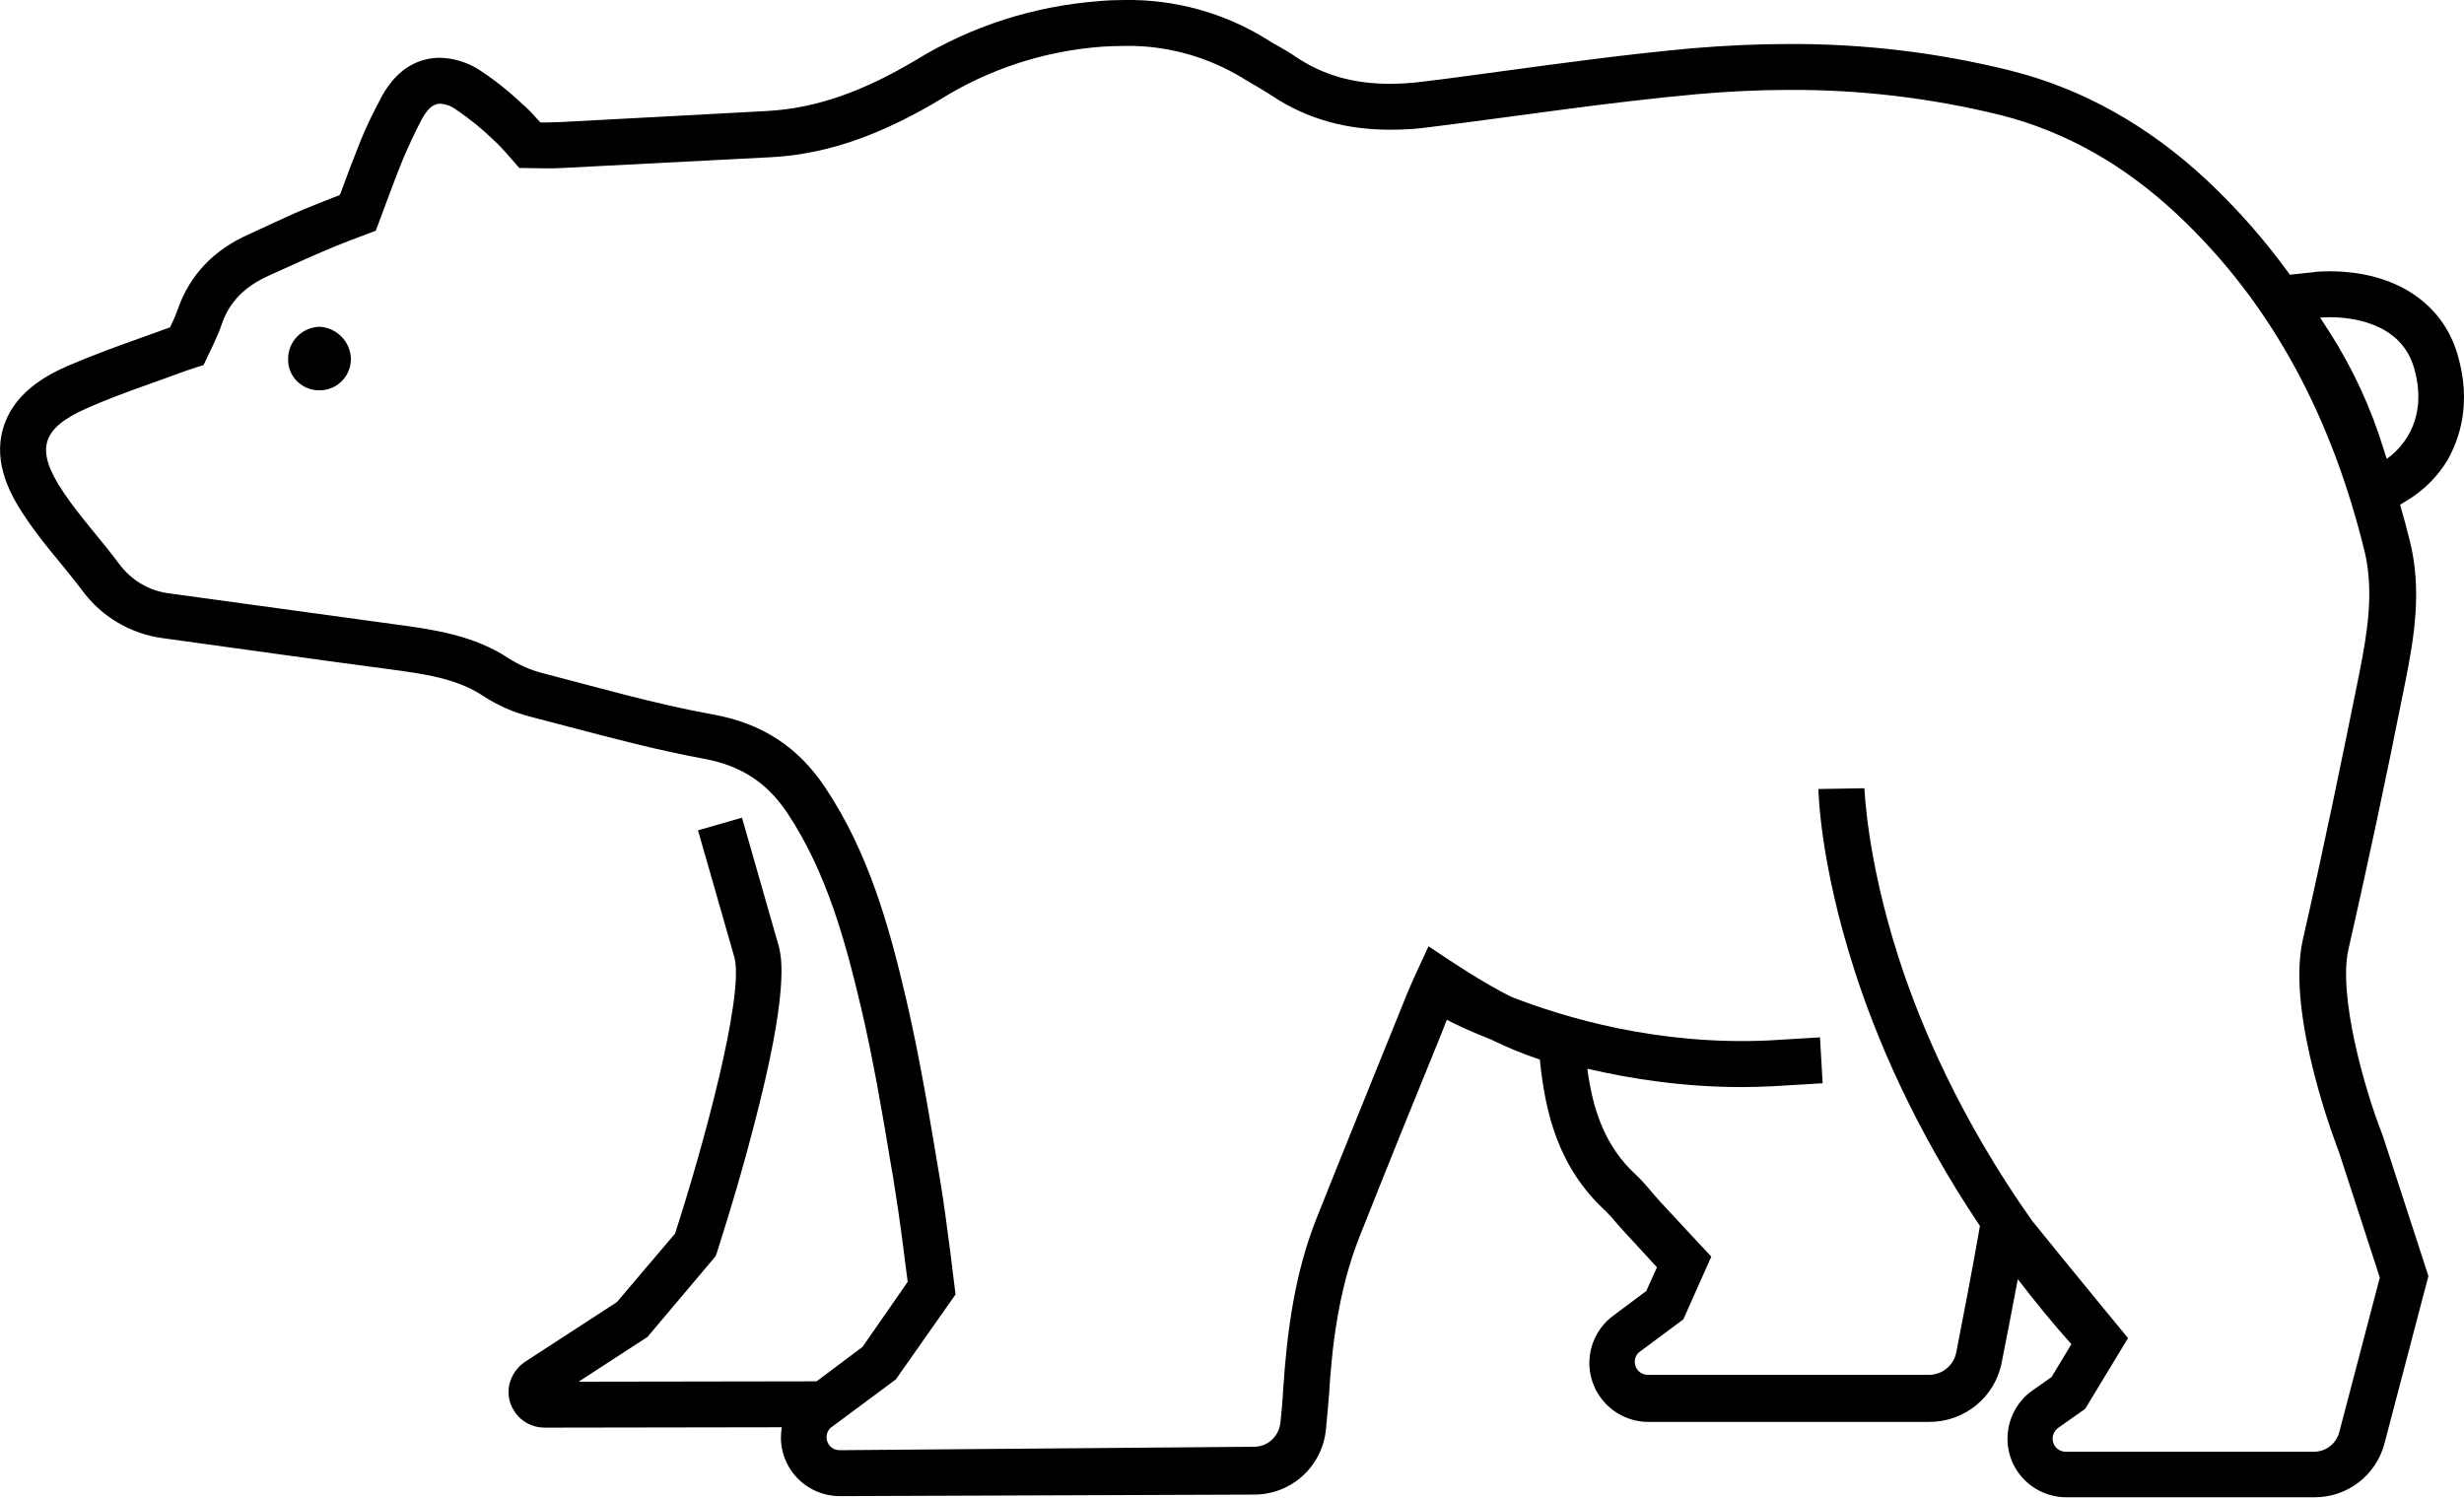
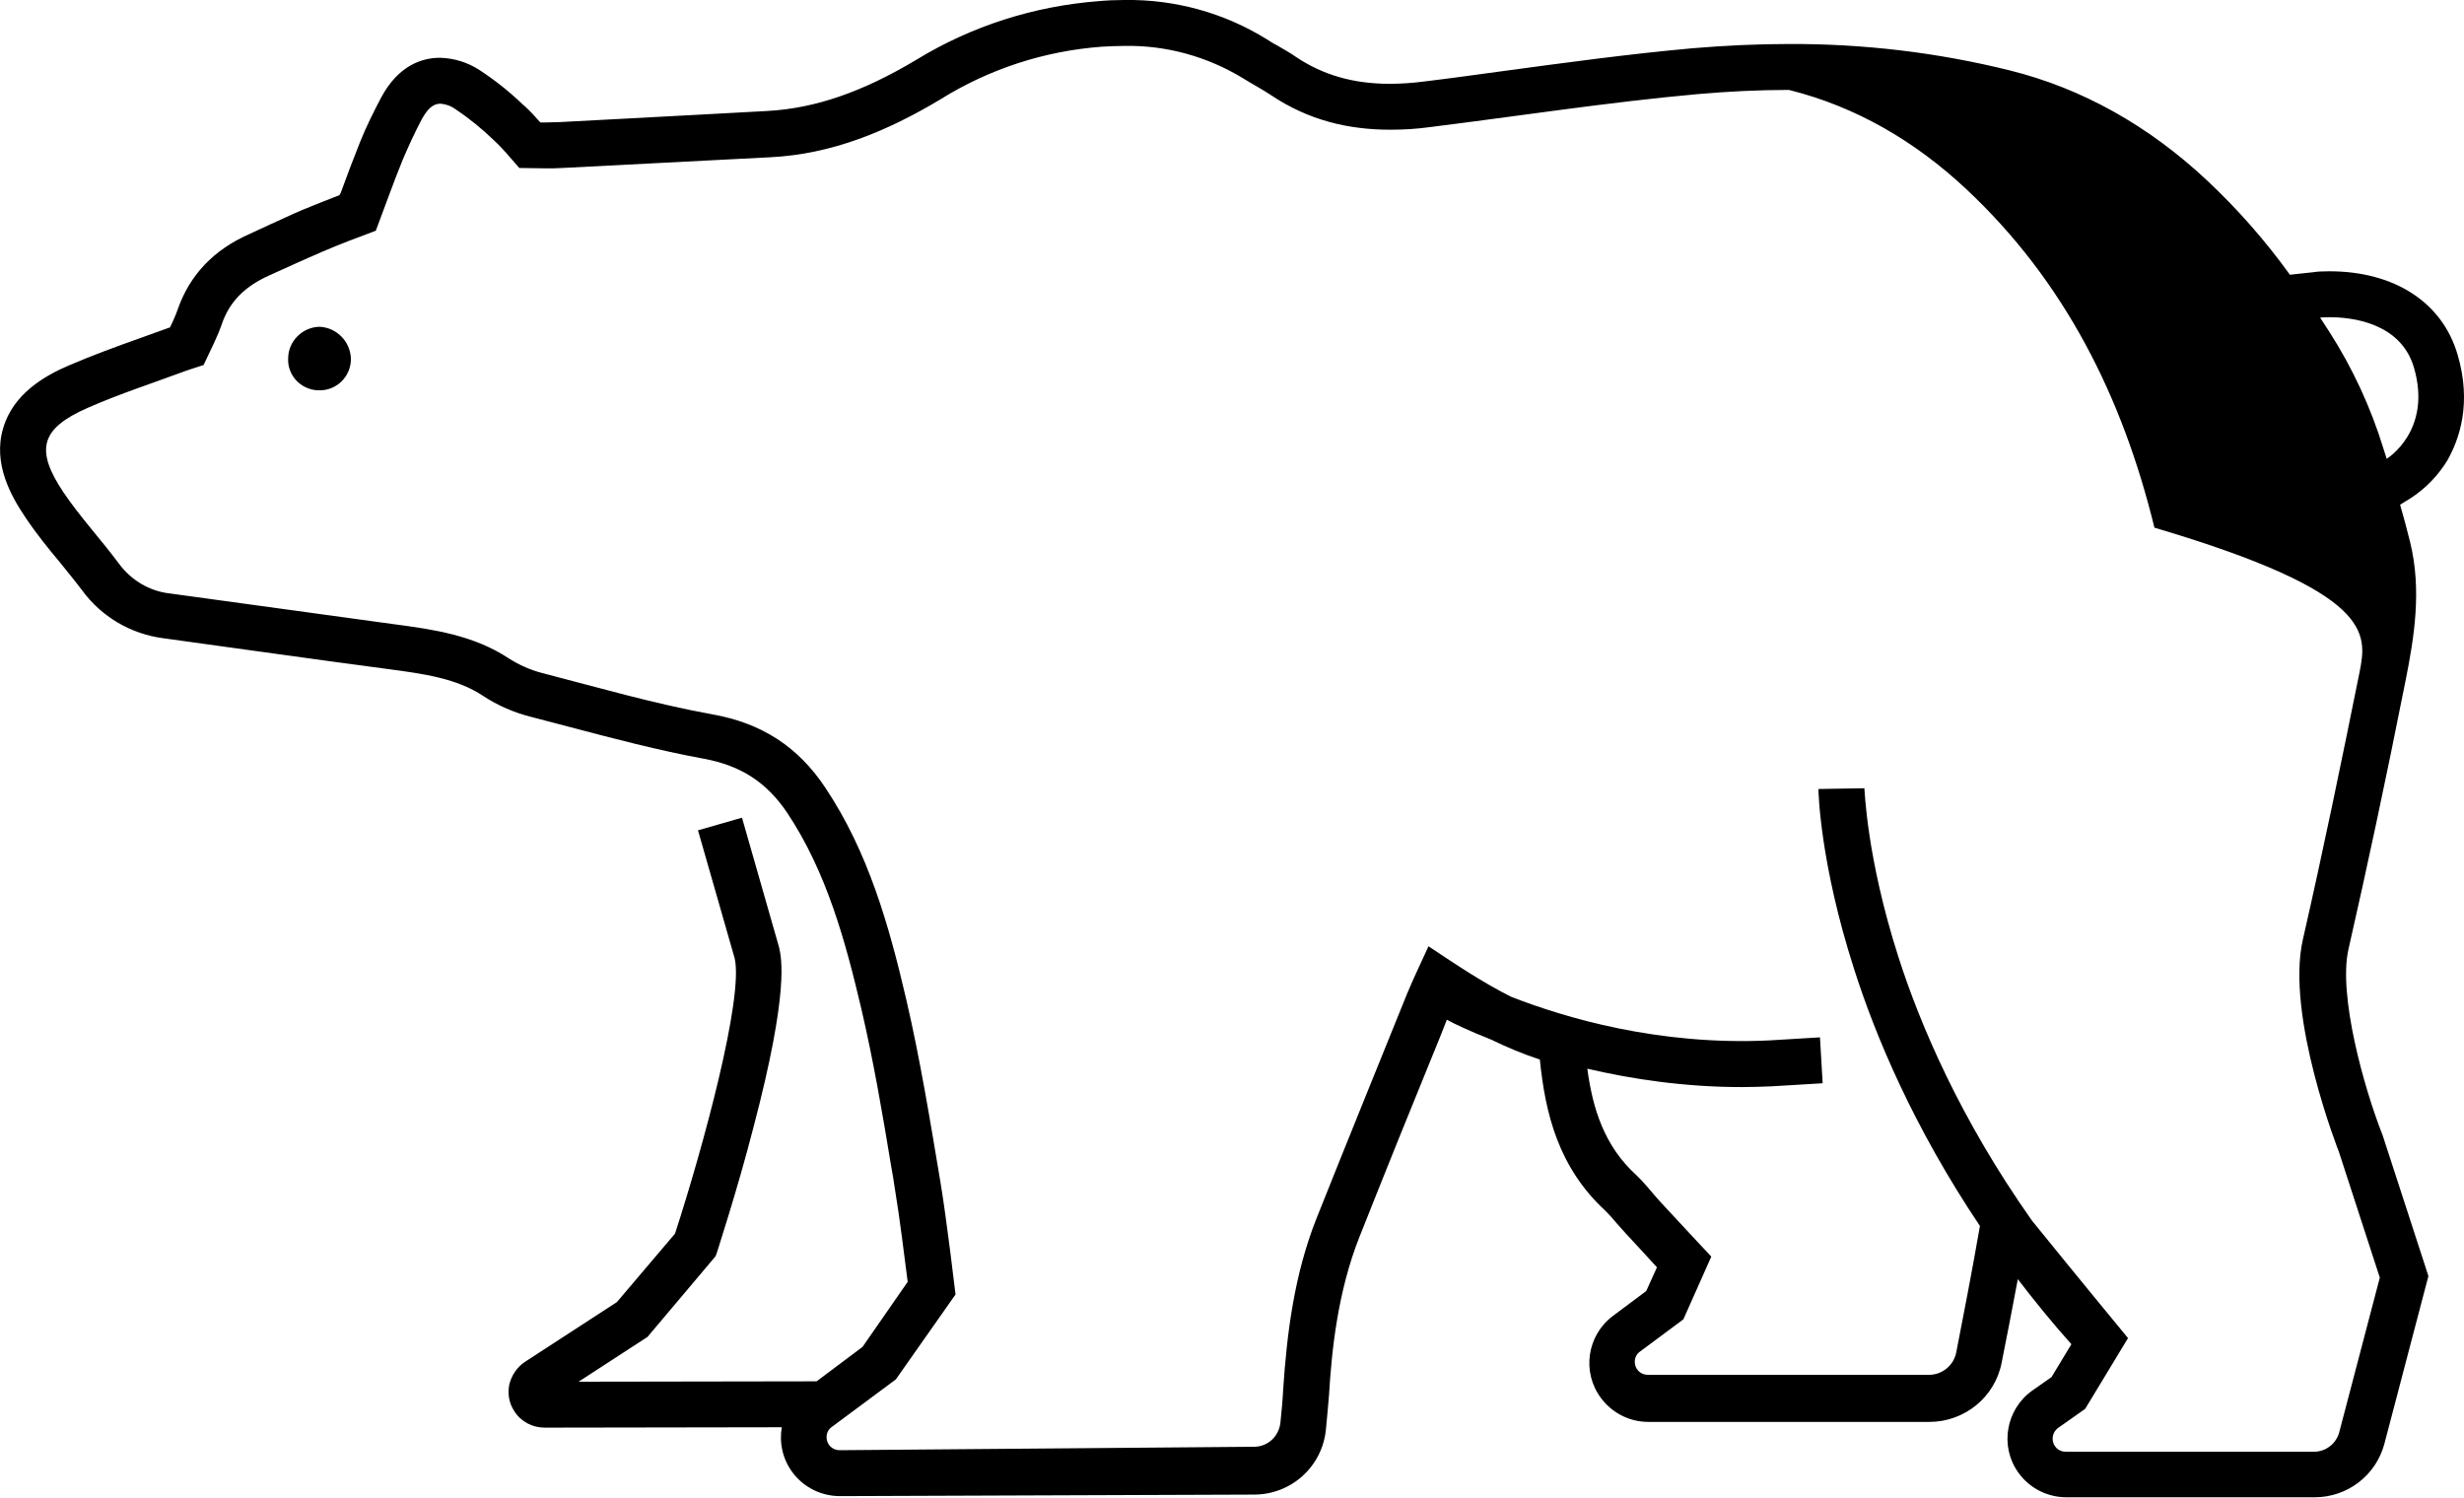
<svg xmlns="http://www.w3.org/2000/svg" version="1.1" id="Layer_1" x="0px" y="0px" viewBox="0 0 643.9 391.5" style="enable-background:new 0 0 643.9 391.5;" xml:space="preserve">
-   <path d="M83.5,85.4c-4.5,0.1-8.2,3.8-8.2,8.3c-0.2,4.4,3.3,8.1,7.7,8.3c0.1,0,0.3,0,0.4,0c4.5,0.1,8.2-3.5,8.3-8c0-0.1,0-0.1,0-0.2  C91.6,89.3,88,85.6,83.5,85.4z M642.2,92.6c-4-13.6-16.5-21.7-33.5-21.7v0c-2,0-3.4,0.1-3.8,0.2l-6.5,0.7  c-6.4-8.9-13.6-17.1-21.7-24.7c-15.3-14.3-32.6-24-51.5-28.7c-18.9-4.7-38.4-7-57.9-6.9c-8.1,0-16.5,0.4-24.9,1.1  c-16.7,1.5-33.5,3.8-49.8,6c-6.7,0.9-13.7,1.9-20.5,2.7c-3,0.4-6,0.6-9,0.6c-9.4,0-17.4-2.3-24.4-7c-1.7-1.2-3.4-2.1-4.9-3  c-1-0.5-1.9-1.1-2.7-1.6C320,3.4,307.1-0.2,293.9,0h-0.1c-2.2,0-4.5,0.1-6.7,0.3c-16.9,1.3-33.2,6.5-47.6,15.3  C225.3,24.1,213,28.3,200.6,29L184,29.9c-12.3,0.7-25.1,1.3-37.6,2c-1.1,0-2.2,0.1-3.6,0.1h-1.6c-1.3-1.5-2.6-2.9-4-4.2l-0.5-0.4  c-3.5-3.4-7.3-6.4-11.4-9.1c-3.1-2-6.6-3.1-10.3-3.2c-4.5,0-10.8,1.8-15.4,10.4c-2,3.8-3.9,7.6-5.5,11.6c-1.8,4.5-3.5,9-5.1,13.4  L88.7,51c-3,1.2-6.2,2.4-9.3,3.7s-6,2.7-8.9,4c-1.8,0.8-3.6,1.7-5.4,2.5c-9.3,4.1-15.5,10.7-18.6,19.5c-0.6,1.7-1.3,3.3-2.1,4.9  h-0.1c-2.5,0.9-5,1.8-7.5,2.7c-6.2,2.2-12.5,4.5-18.8,7.2s-14.6,7.4-17.2,16.5c-2.7,9.2,2.1,17.7,5.9,23.3c2.8,4.2,5.9,8,8.9,11.6  c2,2.5,4,4.9,5.8,7.3c5.1,7,12.8,11.5,21.3,12.6c21.8,3,40.9,5.7,58.3,8c9.9,1.3,18.4,2.5,25.3,7.1c3.8,2.5,8,4.3,12.3,5.4  c3.4,0.9,6.9,1.8,10.3,2.7c11.4,3,23.1,6.1,35.1,8.3c9.6,1.8,16.3,6.1,21.7,14.1c10.4,15.6,15.3,33.9,19.4,51.3  c3.1,13.3,5.5,27.2,7.7,40.6c0.4,2.2,0.8,4.5,1.1,6.7c1.1,6.5,2.5,17.7,3.3,24L225.4,352l-12,9l-62.2,0.1l18-11.7l17.8-21.1l0.4-1.1  c0-0.2,5.1-15.5,9.5-32.6c9.4-35.7,7.3-44.2,6.7-47l-9.7-33.9l-11.5,3.3l9.6,33.5c2.3,10.4-8.2,49.1-15.6,71.9l-15.2,17.9l-24,15.6  c-2.1,1.4-3.5,3.5-4.1,5.9c-0.5,2.4-0.1,4.9,1.3,7c1.7,2.7,4.7,4.3,7.9,4.3h0l62-0.1c-0.7,4,0.2,8.3,2.8,11.8  c2.9,3.9,7.5,6.2,12.4,6.2l108.2-0.4c9.8,0,17.9-7.4,18.8-17.1c0.4-3.8,0.6-6.8,0.8-8.9c0.7-11.8,2.3-27,7.9-41.2  c6.9-17.4,14-35,21-52.1l1.9-4.8c1.8,1,5.8,2.9,11.6,5.2c4.1,2,8.4,3.8,12.7,5.2c1.4,14,4.8,28.2,17.2,39.6c1,1,1.9,2,2.8,3.1  c0.8,0.9,1.6,1.8,2.5,2.8c2.2,2.4,5.4,5.8,8.1,8.8l-2.8,6.2l-8.7,6.5c-6.8,5.1-8.2,14.7-3.1,21.5c2.9,3.9,7.5,6.2,12.3,6.2h73.5  c9.2,0,17.2-6.5,18.9-15.6c1.2-5.9,2.7-13.8,4.2-21.7c4.3,5.6,8.9,11.3,14,17l-5.2,8.6l-5,3.5c-6.9,4.9-8.6,14.5-3.7,21.4  c2.9,4.1,7.6,6.5,12.6,6.5h64.9c8.5,0,16-5.7,18.2-14l10.6-40.4l0.9-3.4l-1.1-3.4l-10.7-32.9l-0.1-0.3l-0.1-0.3  c-4.9-12.4-11.6-36.6-8.9-48.5c4.8-21.1,9.6-43.4,14.9-70.1c2.3-11.5,4.3-23.8,1.2-36.4c-0.8-3.3-1.7-6.5-2.6-9.7l2.9-1.8  c3.8-2.5,7-5.8,9.4-9.7C642.7,114.8,646,105.4,642.2,92.6z M616.6,175.7c-4.7,23.3-9.5,46.6-14.8,69.8c-4.6,20,9.4,55.5,9.4,55.5  l10.7,32.9l-10.6,40.4c-0.8,3-3.5,5.1-6.6,5.1h-64.9c-1.9,0-3.4-1.5-3.4-3.4c0-1.1,0.5-2.1,1.4-2.8l7.1-5l11.2-18.5  c0,0-13.7-16.6-25.1-30.7c-18.7-26.5-29.2-51.1-34.9-68.9c-8.4-26.2-8.8-43.9-8.9-44.1l-12,0.2c0,0.8,0.4,19.3,9.3,47  c5.6,17.6,15.6,41.4,32.9,67.2c-2,11.6-4.7,25.4-6.2,33.1c-0.7,3.4-3.7,5.8-7.1,5.8h-73.5c-1.9,0-3.4-1.5-3.4-3.4  c0-1.1,0.5-2.1,1.4-2.7l11.3-8.4l7.3-16.4c0,0-8.9-9.5-13.5-14.5c-2-2.2-3.8-4.6-6-6.7c-8.5-7.7-11.5-17.5-12.9-27.9  c11.6,2.7,25.3,4.8,40.4,4.8c2.6,0,5.2-0.1,7.8-0.2l13.3-0.8l-0.7-12l-13.2,0.8c-29.1,1.4-53.7-6-67.5-11.4  c-7.4-3.7-14.4-8.4-21.6-13.2c-2,4.4-3.9,8.3-5.6,12.4c-7.9,19.6-15.9,39.2-23.7,58.8c-5.7,14.4-7.7,29.6-8.7,44.9  c-0.1,2.3-0.4,5.6-0.7,8.4c-0.4,3.6-3.3,6.3-6.9,6.3L219.4,379c-1.9,0-3.4-1.5-3.4-3.4c0-1.1,0.5-2.1,1.4-2.7l16.7-12.4l15.6-22.2  c0,0-2.3-19.5-3.9-29.1c-2.7-16.1-5.3-32.2-9-48.1c-4.5-19.3-9.9-38.4-21.1-55.2c-7.1-10.7-16.6-16.9-29.5-19.2  c-15-2.7-29.8-7-44.5-10.8c-3.1-0.8-6-2.1-8.7-3.8c-9.2-6.1-19.7-7.6-30.3-9c-19.4-2.7-38.9-5.3-58.3-8c-5.4-0.6-10.2-3.5-13.4-7.9  c-4.7-6.3-10-12-14.4-18.5c-7.5-11.2-6-16.7,6.3-22.1c8.4-3.7,17.1-6.5,25.7-9.7c1.4-0.5,2.8-0.9,4.6-1.5c1.6-3.5,3.5-7,4.8-10.8  c2.1-6.1,6.4-9.9,12.1-12.5c4.7-2.1,9.4-4.3,14.1-6.3c4.6-2,9.2-3.7,14-5.5c2.4-6.3,4.6-12.6,7.1-18.7c1.5-3.5,3.1-7,4.9-10.4  c1.5-2.7,2.9-4.1,4.9-4.1c1.4,0.1,2.8,0.6,4,1.5c3.6,2.4,6.9,5.1,10,8.1c2.3,2.1,4.3,4.6,6.6,7.2c2.3,0,4.7,0.1,7.1,0.1  c1.4,0,2.8,0,4.2-0.1c18.1-0.9,36.2-1.9,54.3-2.8c16.2-0.8,30.7-6.9,44.4-15.1C258.5,18,273,13.3,288,12.2c2-0.1,3.9-0.2,5.8-0.2  h0.1c10.9-0.2,21.7,2.8,31,8.5c2.4,1.5,4.9,2.8,7.3,4.4c9.7,6.5,20.1,9,31.1,9c3.5,0,7-0.2,10.5-0.7c23.3-2.9,46.5-6.5,69.8-8.6  c8-0.7,15.9-1.1,23.9-1.1c18.5-0.1,37,2.1,55,6.5c17.6,4.4,32.9,13.4,46.2,25.8c25.9,24.2,41,54.6,49.3,88.6  C620.4,154.9,618.6,165.5,616.6,175.7z M623.7,119.9l-0.8-2.5c-3.3-10.8-8.1-21.2-14.2-30.7l-2.4-3.7c0,0,1-0.1,2.5-0.1v0  c5.5,0,18.5,1.3,22,13.1C635.7,112.6,623.7,119.9,623.7,119.9z" />
+   <path d="M83.5,85.4c-4.5,0.1-8.2,3.8-8.2,8.3c-0.2,4.4,3.3,8.1,7.7,8.3c0.1,0,0.3,0,0.4,0c4.5,0.1,8.2-3.5,8.3-8c0-0.1,0-0.1,0-0.2  C91.6,89.3,88,85.6,83.5,85.4z M642.2,92.6c-4-13.6-16.5-21.7-33.5-21.7v0c-2,0-3.4,0.1-3.8,0.2l-6.5,0.7  c-6.4-8.9-13.6-17.1-21.7-24.7c-15.3-14.3-32.6-24-51.5-28.7c-18.9-4.7-38.4-7-57.9-6.9c-8.1,0-16.5,0.4-24.9,1.1  c-16.7,1.5-33.5,3.8-49.8,6c-6.7,0.9-13.7,1.9-20.5,2.7c-3,0.4-6,0.6-9,0.6c-9.4,0-17.4-2.3-24.4-7c-1.7-1.2-3.4-2.1-4.9-3  c-1-0.5-1.9-1.1-2.7-1.6C320,3.4,307.1-0.2,293.9,0h-0.1c-2.2,0-4.5,0.1-6.7,0.3c-16.9,1.3-33.2,6.5-47.6,15.3  C225.3,24.1,213,28.3,200.6,29L184,29.9c-12.3,0.7-25.1,1.3-37.6,2c-1.1,0-2.2,0.1-3.6,0.1h-1.6c-1.3-1.5-2.6-2.9-4-4.2l-0.5-0.4  c-3.5-3.4-7.3-6.4-11.4-9.1c-3.1-2-6.6-3.1-10.3-3.2c-4.5,0-10.8,1.8-15.4,10.4c-2,3.8-3.9,7.6-5.5,11.6c-1.8,4.5-3.5,9-5.1,13.4  L88.7,51c-3,1.2-6.2,2.4-9.3,3.7s-6,2.7-8.9,4c-1.8,0.8-3.6,1.7-5.4,2.5c-9.3,4.1-15.5,10.7-18.6,19.5c-0.6,1.7-1.3,3.3-2.1,4.9  h-0.1c-2.5,0.9-5,1.8-7.5,2.7c-6.2,2.2-12.5,4.5-18.8,7.2s-14.6,7.4-17.2,16.5c-2.7,9.2,2.1,17.7,5.9,23.3c2.8,4.2,5.9,8,8.9,11.6  c2,2.5,4,4.9,5.8,7.3c5.1,7,12.8,11.5,21.3,12.6c21.8,3,40.9,5.7,58.3,8c9.9,1.3,18.4,2.5,25.3,7.1c3.8,2.5,8,4.3,12.3,5.4  c3.4,0.9,6.9,1.8,10.3,2.7c11.4,3,23.1,6.1,35.1,8.3c9.6,1.8,16.3,6.1,21.7,14.1c10.4,15.6,15.3,33.9,19.4,51.3  c3.1,13.3,5.5,27.2,7.7,40.6c0.4,2.2,0.8,4.5,1.1,6.7c1.1,6.5,2.5,17.7,3.3,24L225.4,352l-12,9l-62.2,0.1l18-11.7l17.8-21.1l0.4-1.1  c0-0.2,5.1-15.5,9.5-32.6c9.4-35.7,7.3-44.2,6.7-47l-9.7-33.9l-11.5,3.3l9.6,33.5c2.3,10.4-8.2,49.1-15.6,71.9l-15.2,17.9l-24,15.6  c-2.1,1.4-3.5,3.5-4.1,5.9c-0.5,2.4-0.1,4.9,1.3,7c1.7,2.7,4.7,4.3,7.9,4.3h0l62-0.1c-0.7,4,0.2,8.3,2.8,11.8  c2.9,3.9,7.5,6.2,12.4,6.2l108.2-0.4c9.8,0,17.9-7.4,18.8-17.1c0.4-3.8,0.6-6.8,0.8-8.9c0.7-11.8,2.3-27,7.9-41.2  c6.9-17.4,14-35,21-52.1l1.9-4.8c1.8,1,5.8,2.9,11.6,5.2c4.1,2,8.4,3.8,12.7,5.2c1.4,14,4.8,28.2,17.2,39.6c1,1,1.9,2,2.8,3.1  c0.8,0.9,1.6,1.8,2.5,2.8c2.2,2.4,5.4,5.8,8.1,8.8l-2.8,6.2l-8.7,6.5c-6.8,5.1-8.2,14.7-3.1,21.5c2.9,3.9,7.5,6.2,12.3,6.2h73.5  c9.2,0,17.2-6.5,18.9-15.6c1.2-5.9,2.7-13.8,4.2-21.7c4.3,5.6,8.9,11.3,14,17l-5.2,8.6l-5,3.5c-6.9,4.9-8.6,14.5-3.7,21.4  c2.9,4.1,7.6,6.5,12.6,6.5h64.9c8.5,0,16-5.7,18.2-14l10.6-40.4l0.9-3.4l-1.1-3.4l-10.7-32.9l-0.1-0.3l-0.1-0.3  c-4.9-12.4-11.6-36.6-8.9-48.5c4.8-21.1,9.6-43.4,14.9-70.1c2.3-11.5,4.3-23.8,1.2-36.4c-0.8-3.3-1.7-6.5-2.6-9.7l2.9-1.8  c3.8-2.5,7-5.8,9.4-9.7C642.7,114.8,646,105.4,642.2,92.6z M616.6,175.7c-4.7,23.3-9.5,46.6-14.8,69.8c-4.6,20,9.4,55.5,9.4,55.5  l10.7,32.9l-10.6,40.4c-0.8,3-3.5,5.1-6.6,5.1h-64.9c-1.9,0-3.4-1.5-3.4-3.4c0-1.1,0.5-2.1,1.4-2.8l7.1-5l11.2-18.5  c0,0-13.7-16.6-25.1-30.7c-18.7-26.5-29.2-51.1-34.9-68.9c-8.4-26.2-8.8-43.9-8.9-44.1l-12,0.2c0,0.8,0.4,19.3,9.3,47  c5.6,17.6,15.6,41.4,32.9,67.2c-2,11.6-4.7,25.4-6.2,33.1c-0.7,3.4-3.7,5.8-7.1,5.8h-73.5c-1.9,0-3.4-1.5-3.4-3.4  c0-1.1,0.5-2.1,1.4-2.7l11.3-8.4l7.3-16.4c0,0-8.9-9.5-13.5-14.5c-2-2.2-3.8-4.6-6-6.7c-8.5-7.7-11.5-17.5-12.9-27.9  c11.6,2.7,25.3,4.8,40.4,4.8c2.6,0,5.2-0.1,7.8-0.2l13.3-0.8l-0.7-12l-13.2,0.8c-29.1,1.4-53.7-6-67.5-11.4  c-7.4-3.7-14.4-8.4-21.6-13.2c-2,4.4-3.9,8.3-5.6,12.4c-7.9,19.6-15.9,39.2-23.7,58.8c-5.7,14.4-7.7,29.6-8.7,44.9  c-0.1,2.3-0.4,5.6-0.7,8.4c-0.4,3.6-3.3,6.3-6.9,6.3L219.4,379c-1.9,0-3.4-1.5-3.4-3.4c0-1.1,0.5-2.1,1.4-2.7l16.7-12.4l15.6-22.2  c0,0-2.3-19.5-3.9-29.1c-2.7-16.1-5.3-32.2-9-48.1c-4.5-19.3-9.9-38.4-21.1-55.2c-7.1-10.7-16.6-16.9-29.5-19.2  c-15-2.7-29.8-7-44.5-10.8c-3.1-0.8-6-2.1-8.7-3.8c-9.2-6.1-19.7-7.6-30.3-9c-19.4-2.7-38.9-5.3-58.3-8c-5.4-0.6-10.2-3.5-13.4-7.9  c-4.7-6.3-10-12-14.4-18.5c-7.5-11.2-6-16.7,6.3-22.1c8.4-3.7,17.1-6.5,25.7-9.7c1.4-0.5,2.8-0.9,4.6-1.5c1.6-3.5,3.5-7,4.8-10.8  c2.1-6.1,6.4-9.9,12.1-12.5c4.7-2.1,9.4-4.3,14.1-6.3c4.6-2,9.2-3.7,14-5.5c2.4-6.3,4.6-12.6,7.1-18.7c1.5-3.5,3.1-7,4.9-10.4  c1.5-2.7,2.9-4.1,4.9-4.1c1.4,0.1,2.8,0.6,4,1.5c3.6,2.4,6.9,5.1,10,8.1c2.3,2.1,4.3,4.6,6.6,7.2c2.3,0,4.7,0.1,7.1,0.1  c1.4,0,2.8,0,4.2-0.1c18.1-0.9,36.2-1.9,54.3-2.8c16.2-0.8,30.7-6.9,44.4-15.1C258.5,18,273,13.3,288,12.2c2-0.1,3.9-0.2,5.8-0.2  h0.1c10.9-0.2,21.7,2.8,31,8.5c2.4,1.5,4.9,2.8,7.3,4.4c9.7,6.5,20.1,9,31.1,9c3.5,0,7-0.2,10.5-0.7c23.3-2.9,46.5-6.5,69.8-8.6  c8-0.7,15.9-1.1,23.9-1.1c17.6,4.4,32.9,13.4,46.2,25.8c25.9,24.2,41,54.6,49.3,88.6  C620.4,154.9,618.6,165.5,616.6,175.7z M623.7,119.9l-0.8-2.5c-3.3-10.8-8.1-21.2-14.2-30.7l-2.4-3.7c0,0,1-0.1,2.5-0.1v0  c5.5,0,18.5,1.3,22,13.1C635.7,112.6,623.7,119.9,623.7,119.9z" />
</svg>